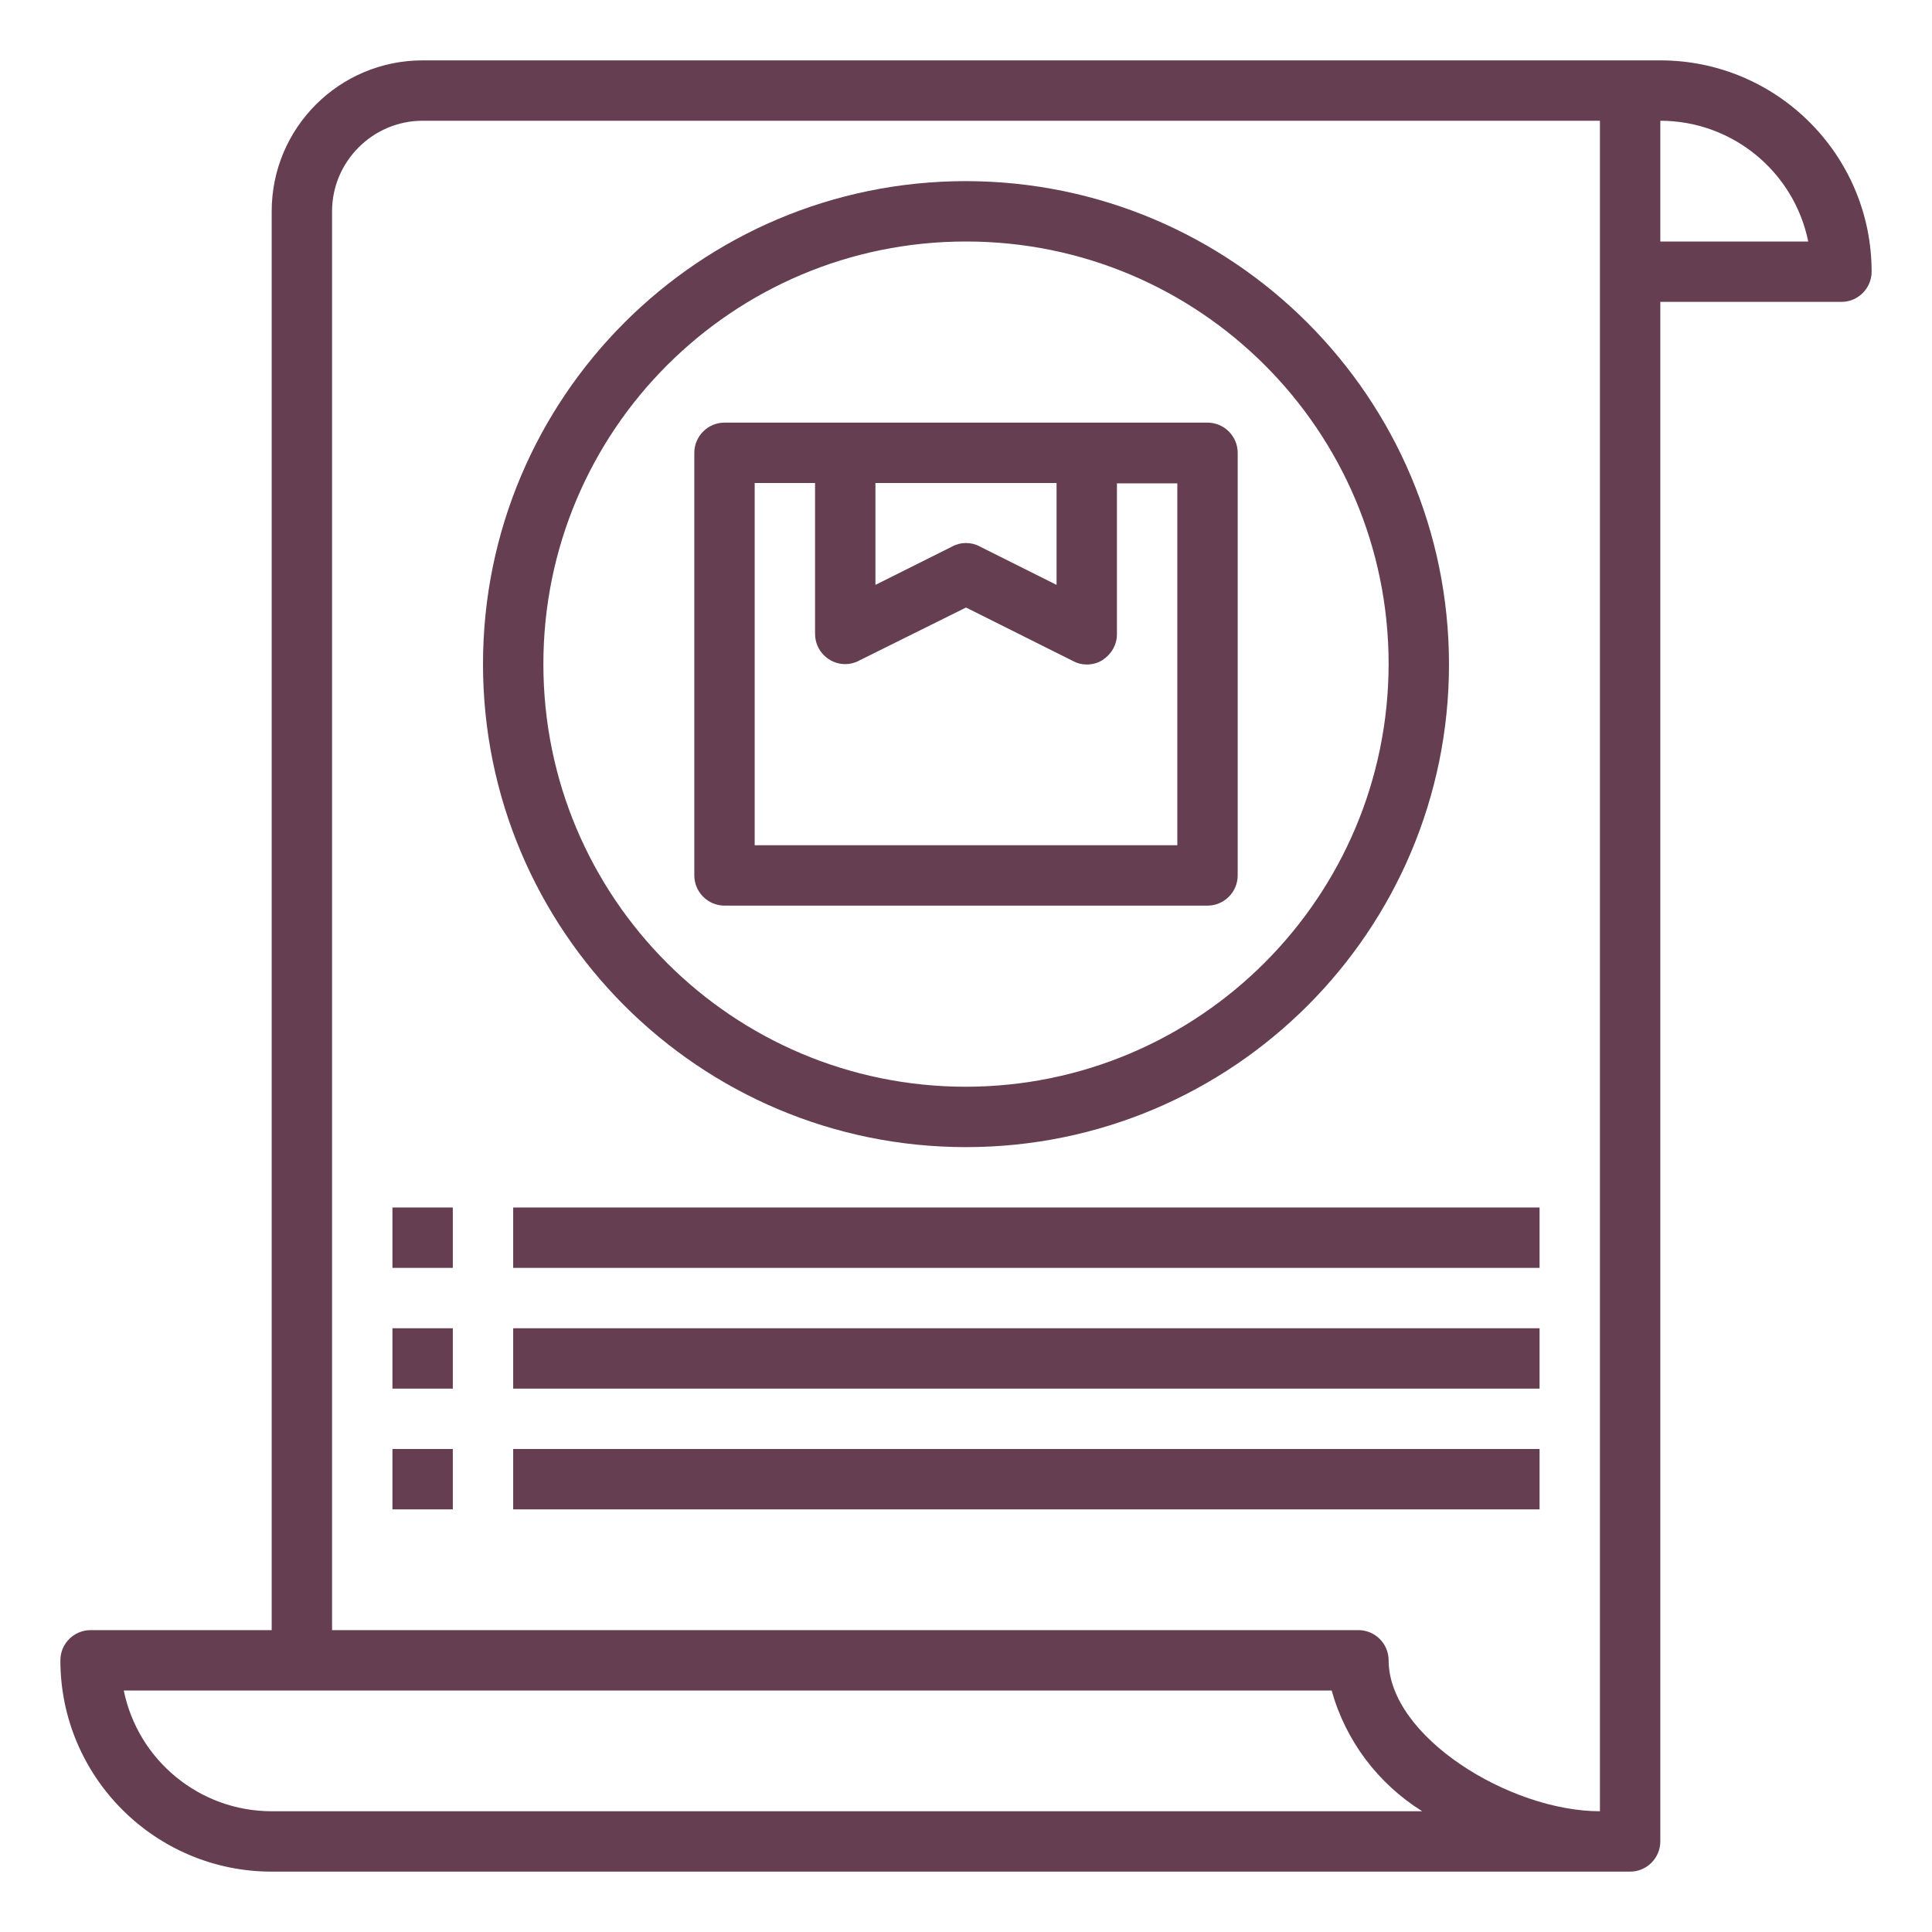
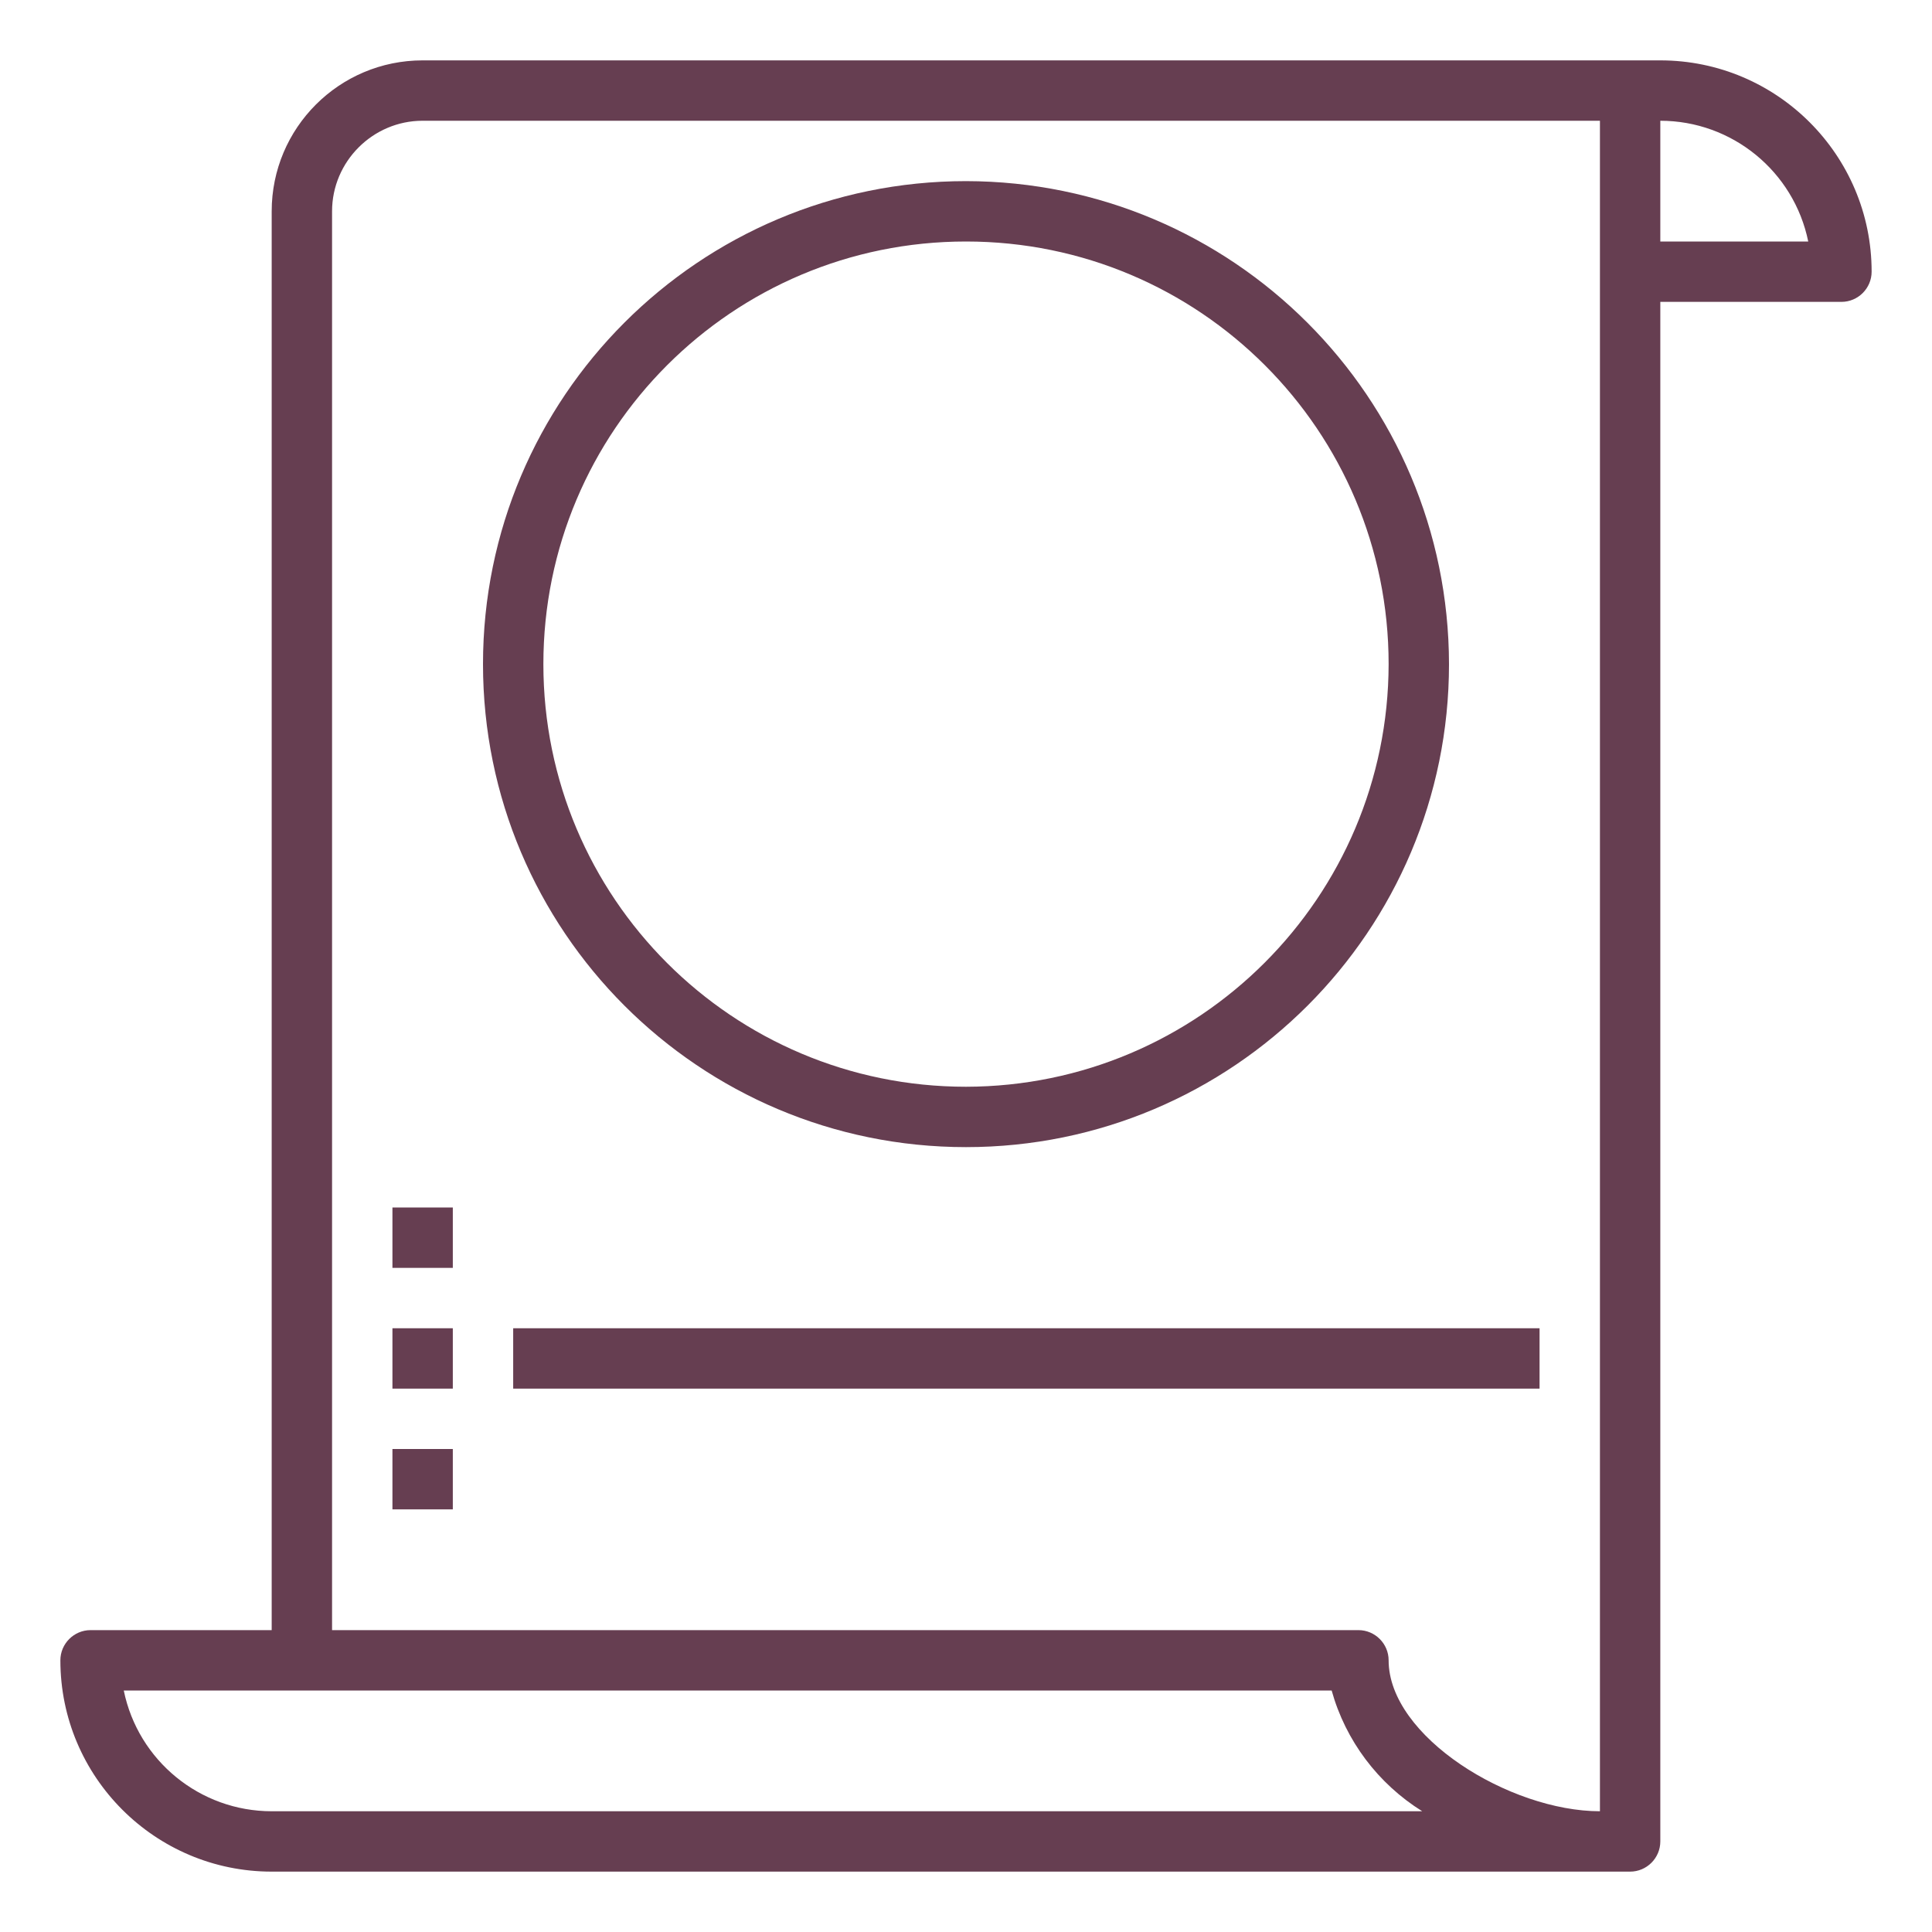
<svg xmlns="http://www.w3.org/2000/svg" version="1.1" id="Layer_1" x="0px" y="0px" viewBox="0 0 512 512" style="enable-background:new 0 0 512 512;" xml:space="preserve">
  <style type="text/css">
	.st0{fill:#663E51;}
</style>
  <g id="detail">
    <path class="st0" d="M104,352h16v16h-16V352z" />
    <path class="st0" d="M136,352h272v16H136V352z" />
    <path class="st0" d="M104,320h16v16h-16V320z" />
-     <path class="st0" d="M136,320h272v16H136V320z" />
    <path class="st0" d="M104,384h16v16h-16V384z" />
-     <path class="st0" d="M136,384h272v16H136V384z" />
    <path class="st0" d="M440,16H112c-22.1,0-40,17.9-40,40v376H24c-4.4,0-8,3.6-8,8c0,30.9,25.1,56,56,56h360c4.4,0,8-3.6,8-8V80h48   c4.4,0,8-3.6,8-8C496,41.1,470.9,16,440,16z M72,480c-19,0-35.4-13.4-39.2-32h320.1c3.7,13.3,12.3,24.7,24,32H72z M424,480   c-23.9,0-56-19.8-56-40c0-4.4-3.6-8-8-8H88V56c0-13.2,10.8-24,24-24h312V480z M440,64V32c19,0,35.4,13.4,39.2,32H440z" />
    <path class="st0" d="M256,48c-70.7,0-128,57.3-128,128s57.3,128,128,128s128-57.3,128-128C383.9,105.3,326.7,48.1,256,48z M256,288   c-61.9,0-112-50.1-112-112S194.1,64,256,64s112,50.1,112,112C367.9,237.8,317.8,287.9,256,288z" />
-     <path class="st0" d="M320,112H192c-4.4,0-8,3.6-8,8v112c0,4.4,3.6,8,8,8h128c4.4,0,8-3.6,8-8V120C328,115.6,324.4,112,320,112z    M232,128h48v27l-20.4-10.2c-2.2-1.2-5-1.2-7.2,0L232,155L232,128z M312,224H200v-96h16v40c0,4.4,3.6,8,8,8c1.2,0,2.5-0.3,3.6-0.9   L256,161l28.4,14.2c1.1,0.6,2.3,0.9,3.6,0.9c1.5,0,3-0.4,4.2-1.2c2.3-1.5,3.8-4,3.8-6.8v-40h16V224z" />
  </g>
</svg>